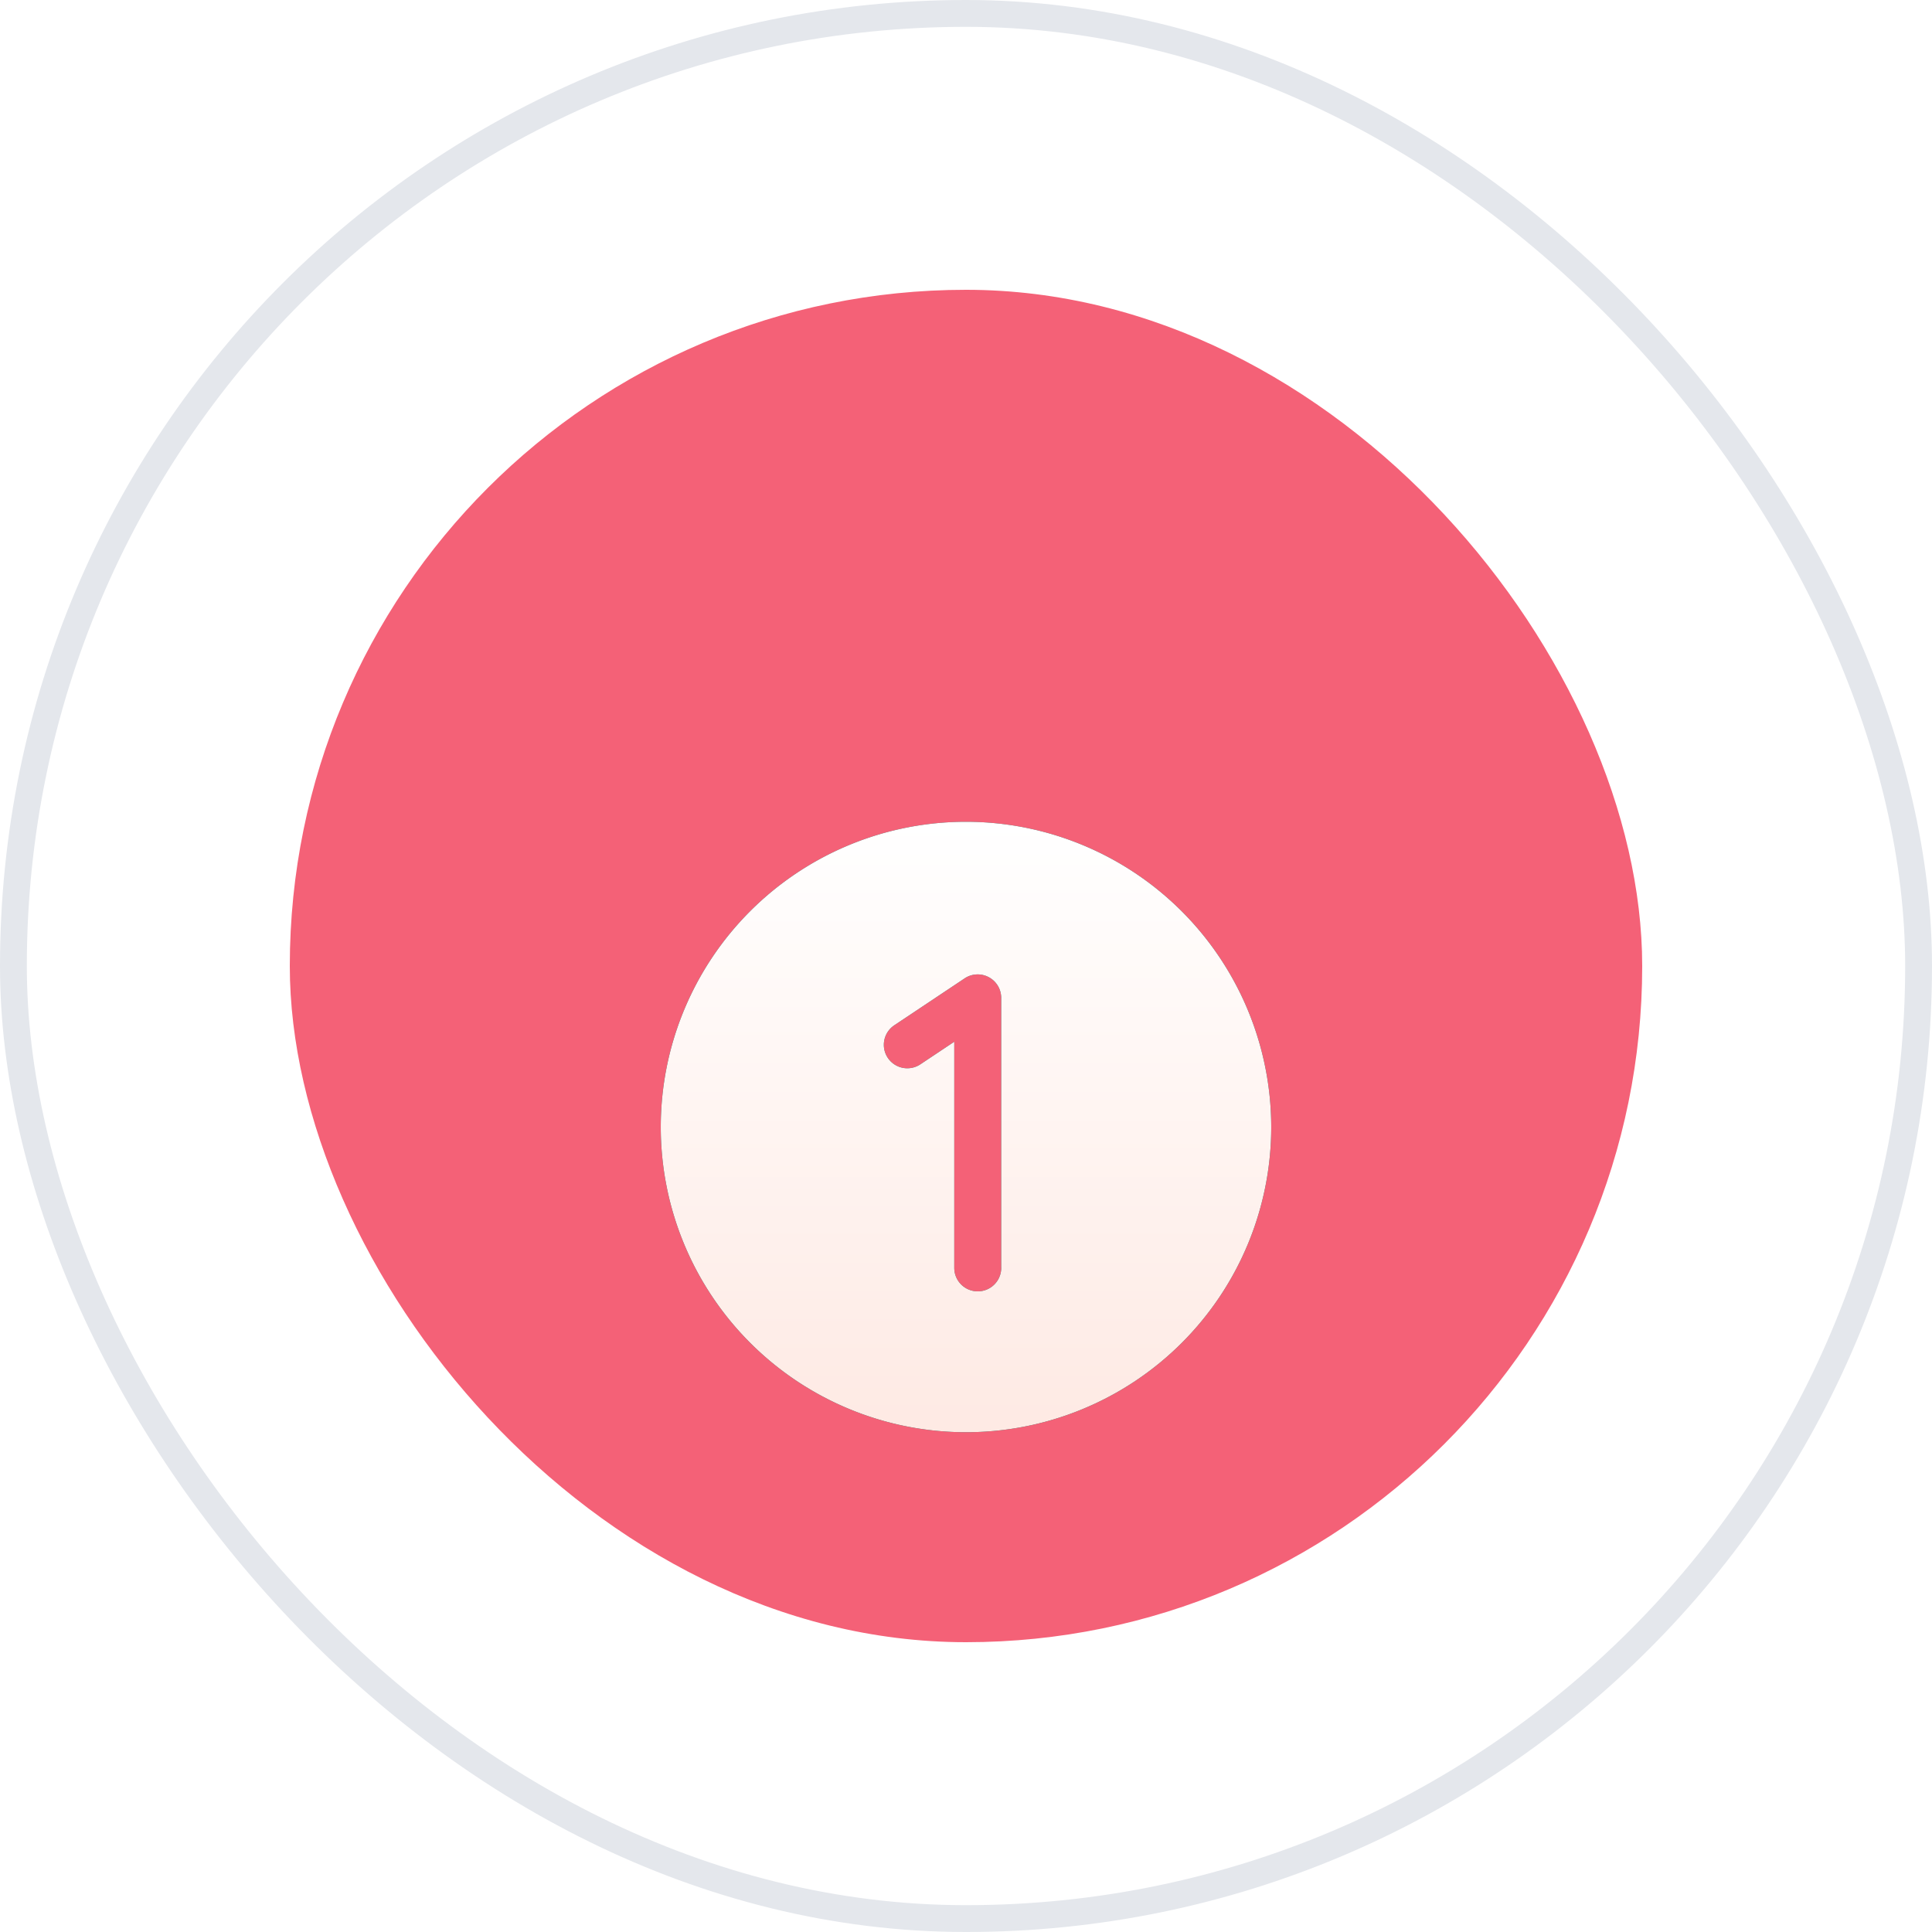
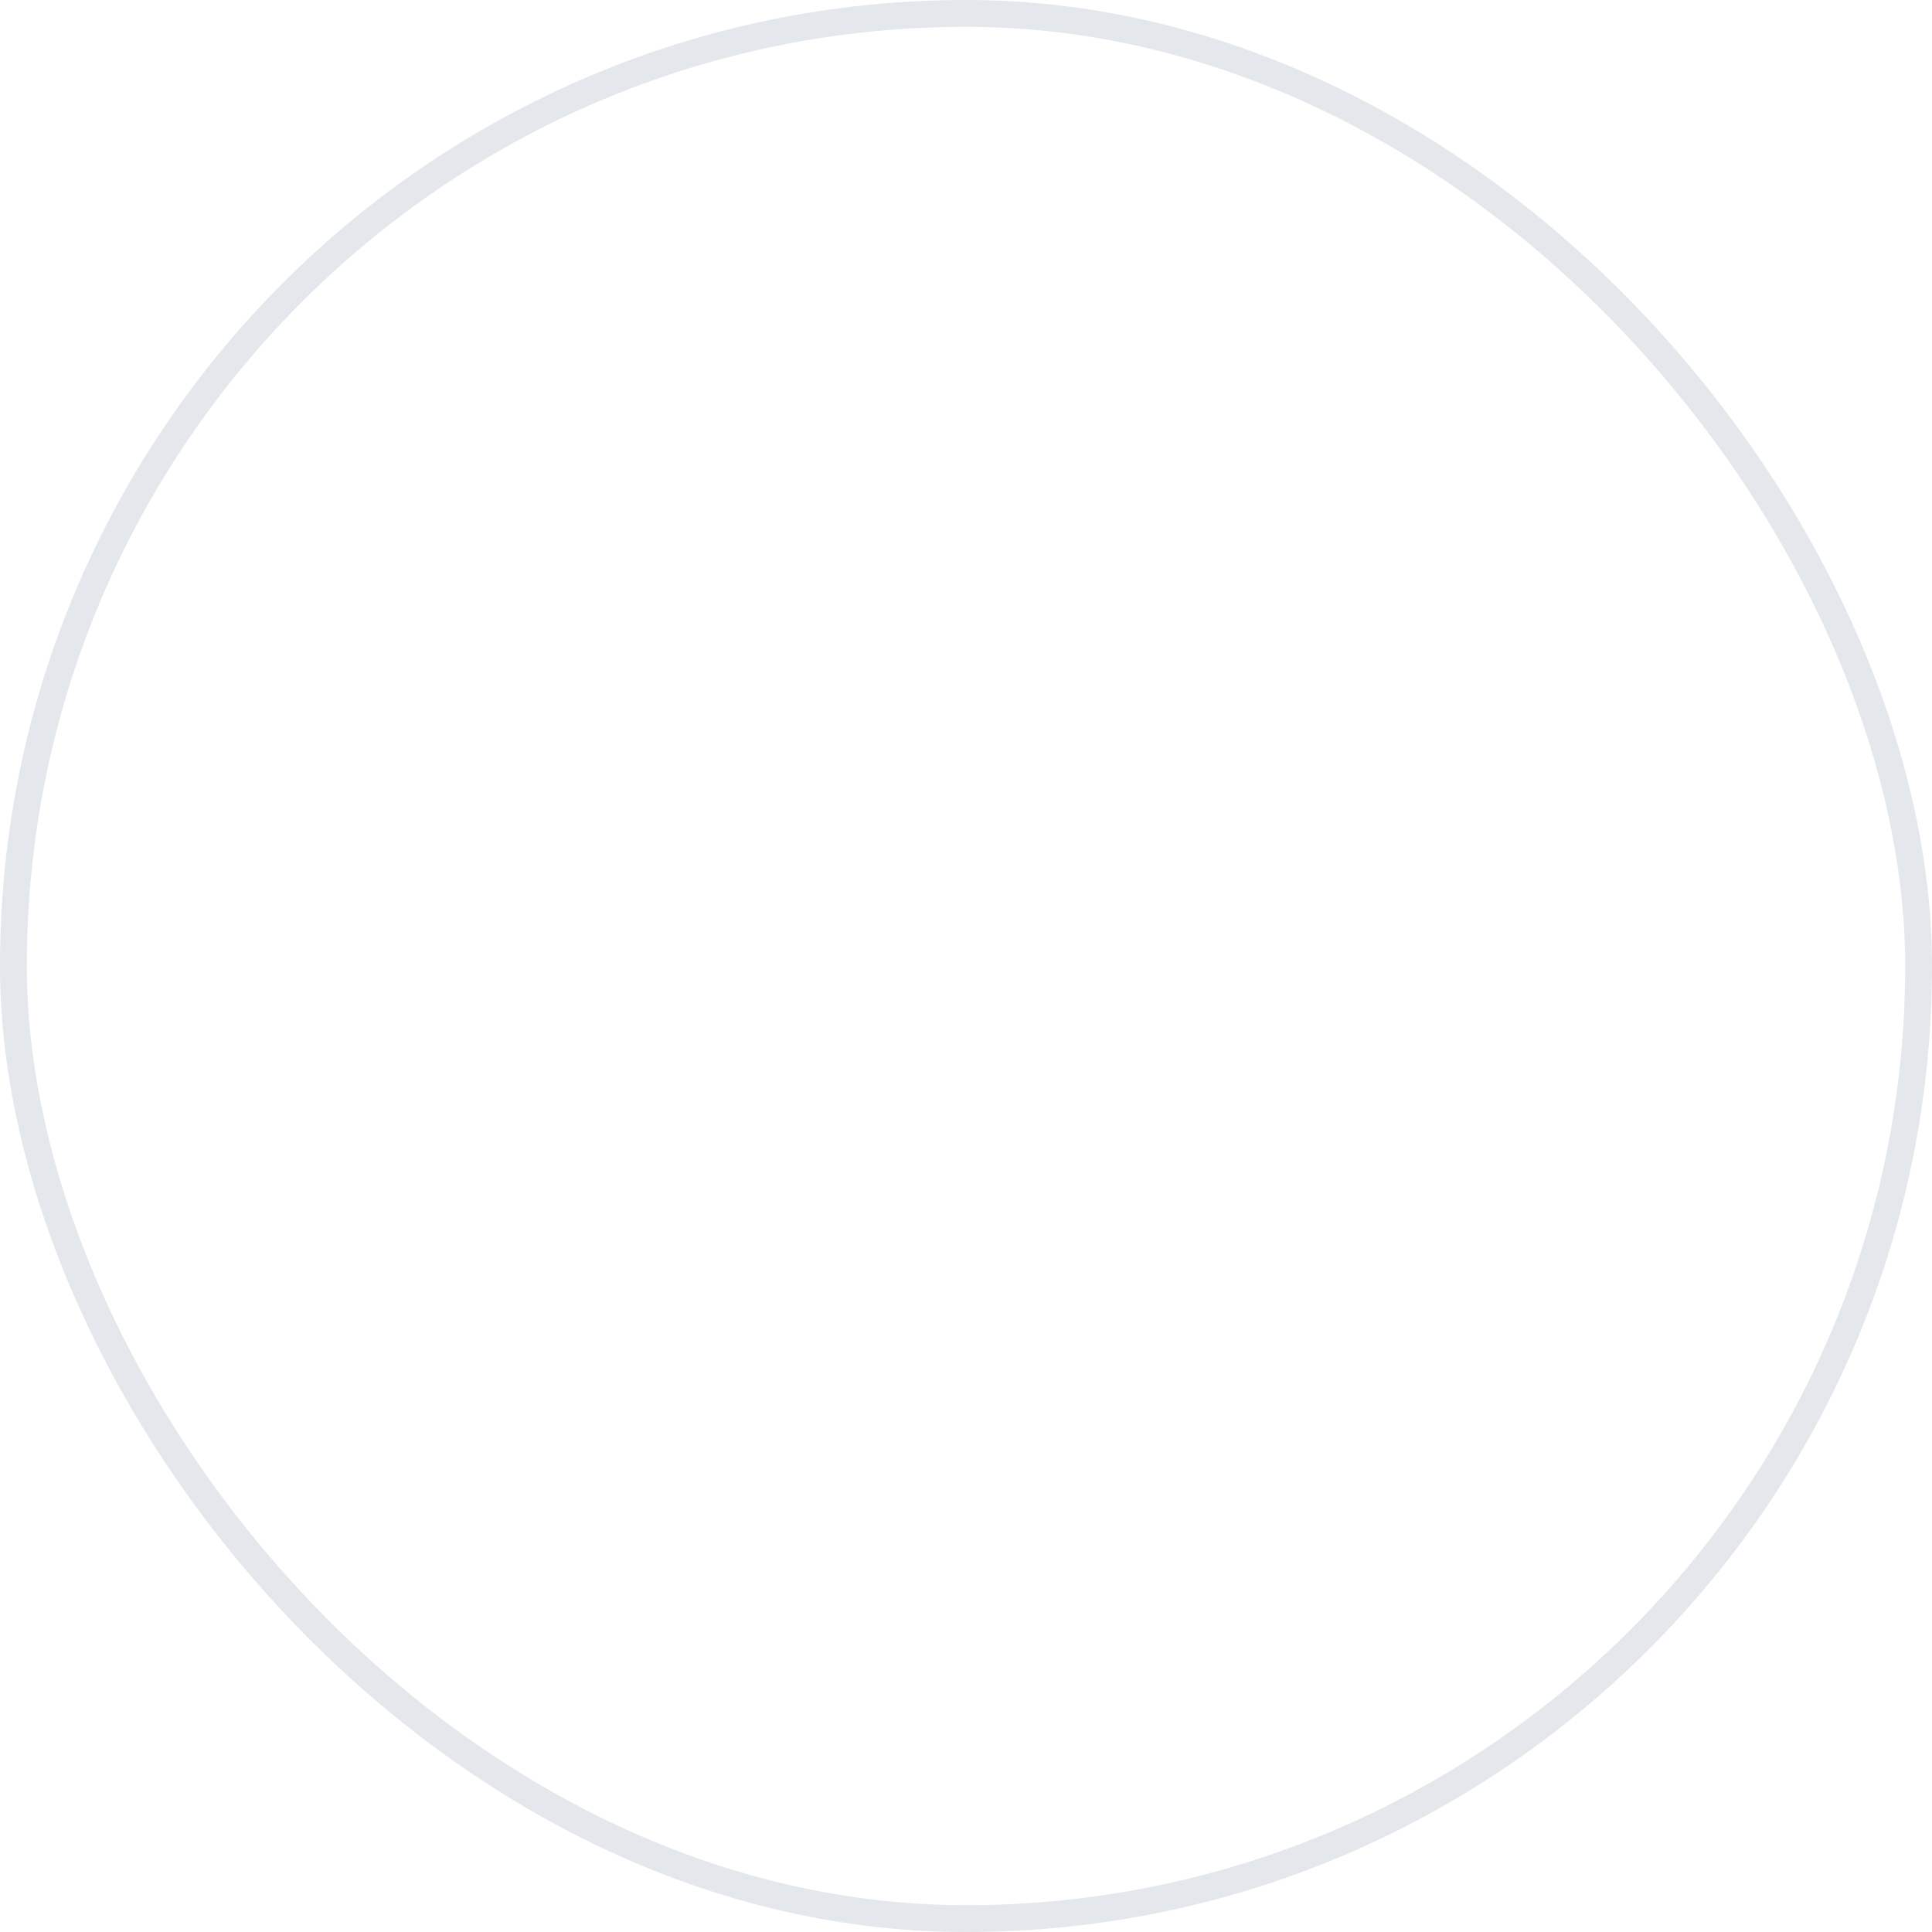
<svg xmlns="http://www.w3.org/2000/svg" width="72" height="72" fill="none" viewBox="0 0 72 72">
  <rect width="71" height="71" x=".5" y=".5" fill="url(#a)" stroke="#E4E7EC" rx="35.5" />
-   <rect width="50.4" height="50.4" x="10.8" y="10.8" fill="#F46177" rx="25.2" />
  <g filter="url(#b)">
-     <path fill="#1A1A1A" d="M36 24.625A11.375 11.375 0 1 0 47.375 36 11.388 11.388 0 0 0 36 24.625zm1.313 16.625a.875.875 0 1 1-1.75 0v-8.428l-1.265.843a.874.874 0 1 1-.97-1.456l2.624-1.75a.876.876 0 0 1 1.36.729V41.25z" />
-     <path fill="url(#c)" d="M36 24.625A11.375 11.375 0 1 0 47.375 36 11.388 11.388 0 0 0 36 24.625zm1.313 16.625a.875.875 0 1 1-1.75 0v-8.428l-1.265.843a.874.874 0 1 1-.97-1.456l2.624-1.75a.876.876 0 0 1 1.36.729V41.25z" />
-   </g>
+     </g>
  <defs>
    <filter id="b" width="54.75" height="54.75" x="8.63" y="14.63" color-interpolation-filters="sRGB" filterUnits="userSpaceOnUse">
      <feFlood flood-opacity="0" result="BackgroundImageFix" />
      <feColorMatrix in="SourceAlpha" result="hardAlpha" values="0 0 0 0 0 0 0 0 0 0 0 0 0 0 0 0 0 0 127 0" />
      <feOffset dy="6" />
      <feGaussianBlur stdDeviation="8" />
      <feComposite in2="hardAlpha" operator="out" />
      <feColorMatrix values="0 0 0 0 0.459 0 0 0 0 0.071 0 0 0 0 0.275 0 0 0 0.64 0" />
      <feBlend in2="BackgroundImageFix" result="effect1_dropShadow_373_519" />
      <feBlend in="SourceGraphic" in2="effect1_dropShadow_373_519" result="shape" />
    </filter>
    <linearGradient id="a" x1="36" x2="36" y2="72" gradientUnits="userSpaceOnUse">
      <stop stop-color="#fff" />
      <stop offset="1" stop-color="#fff" stop-opacity=".8" />
    </linearGradient>
    <linearGradient id="c" x1="36" x2="36" y1="24.63" y2="51.11" gradientUnits="userSpaceOnUse">
      <stop stop-color="#fff" />
      <stop offset="1" stop-color="#FEE6DF" />
    </linearGradient>
  </defs>
</svg>